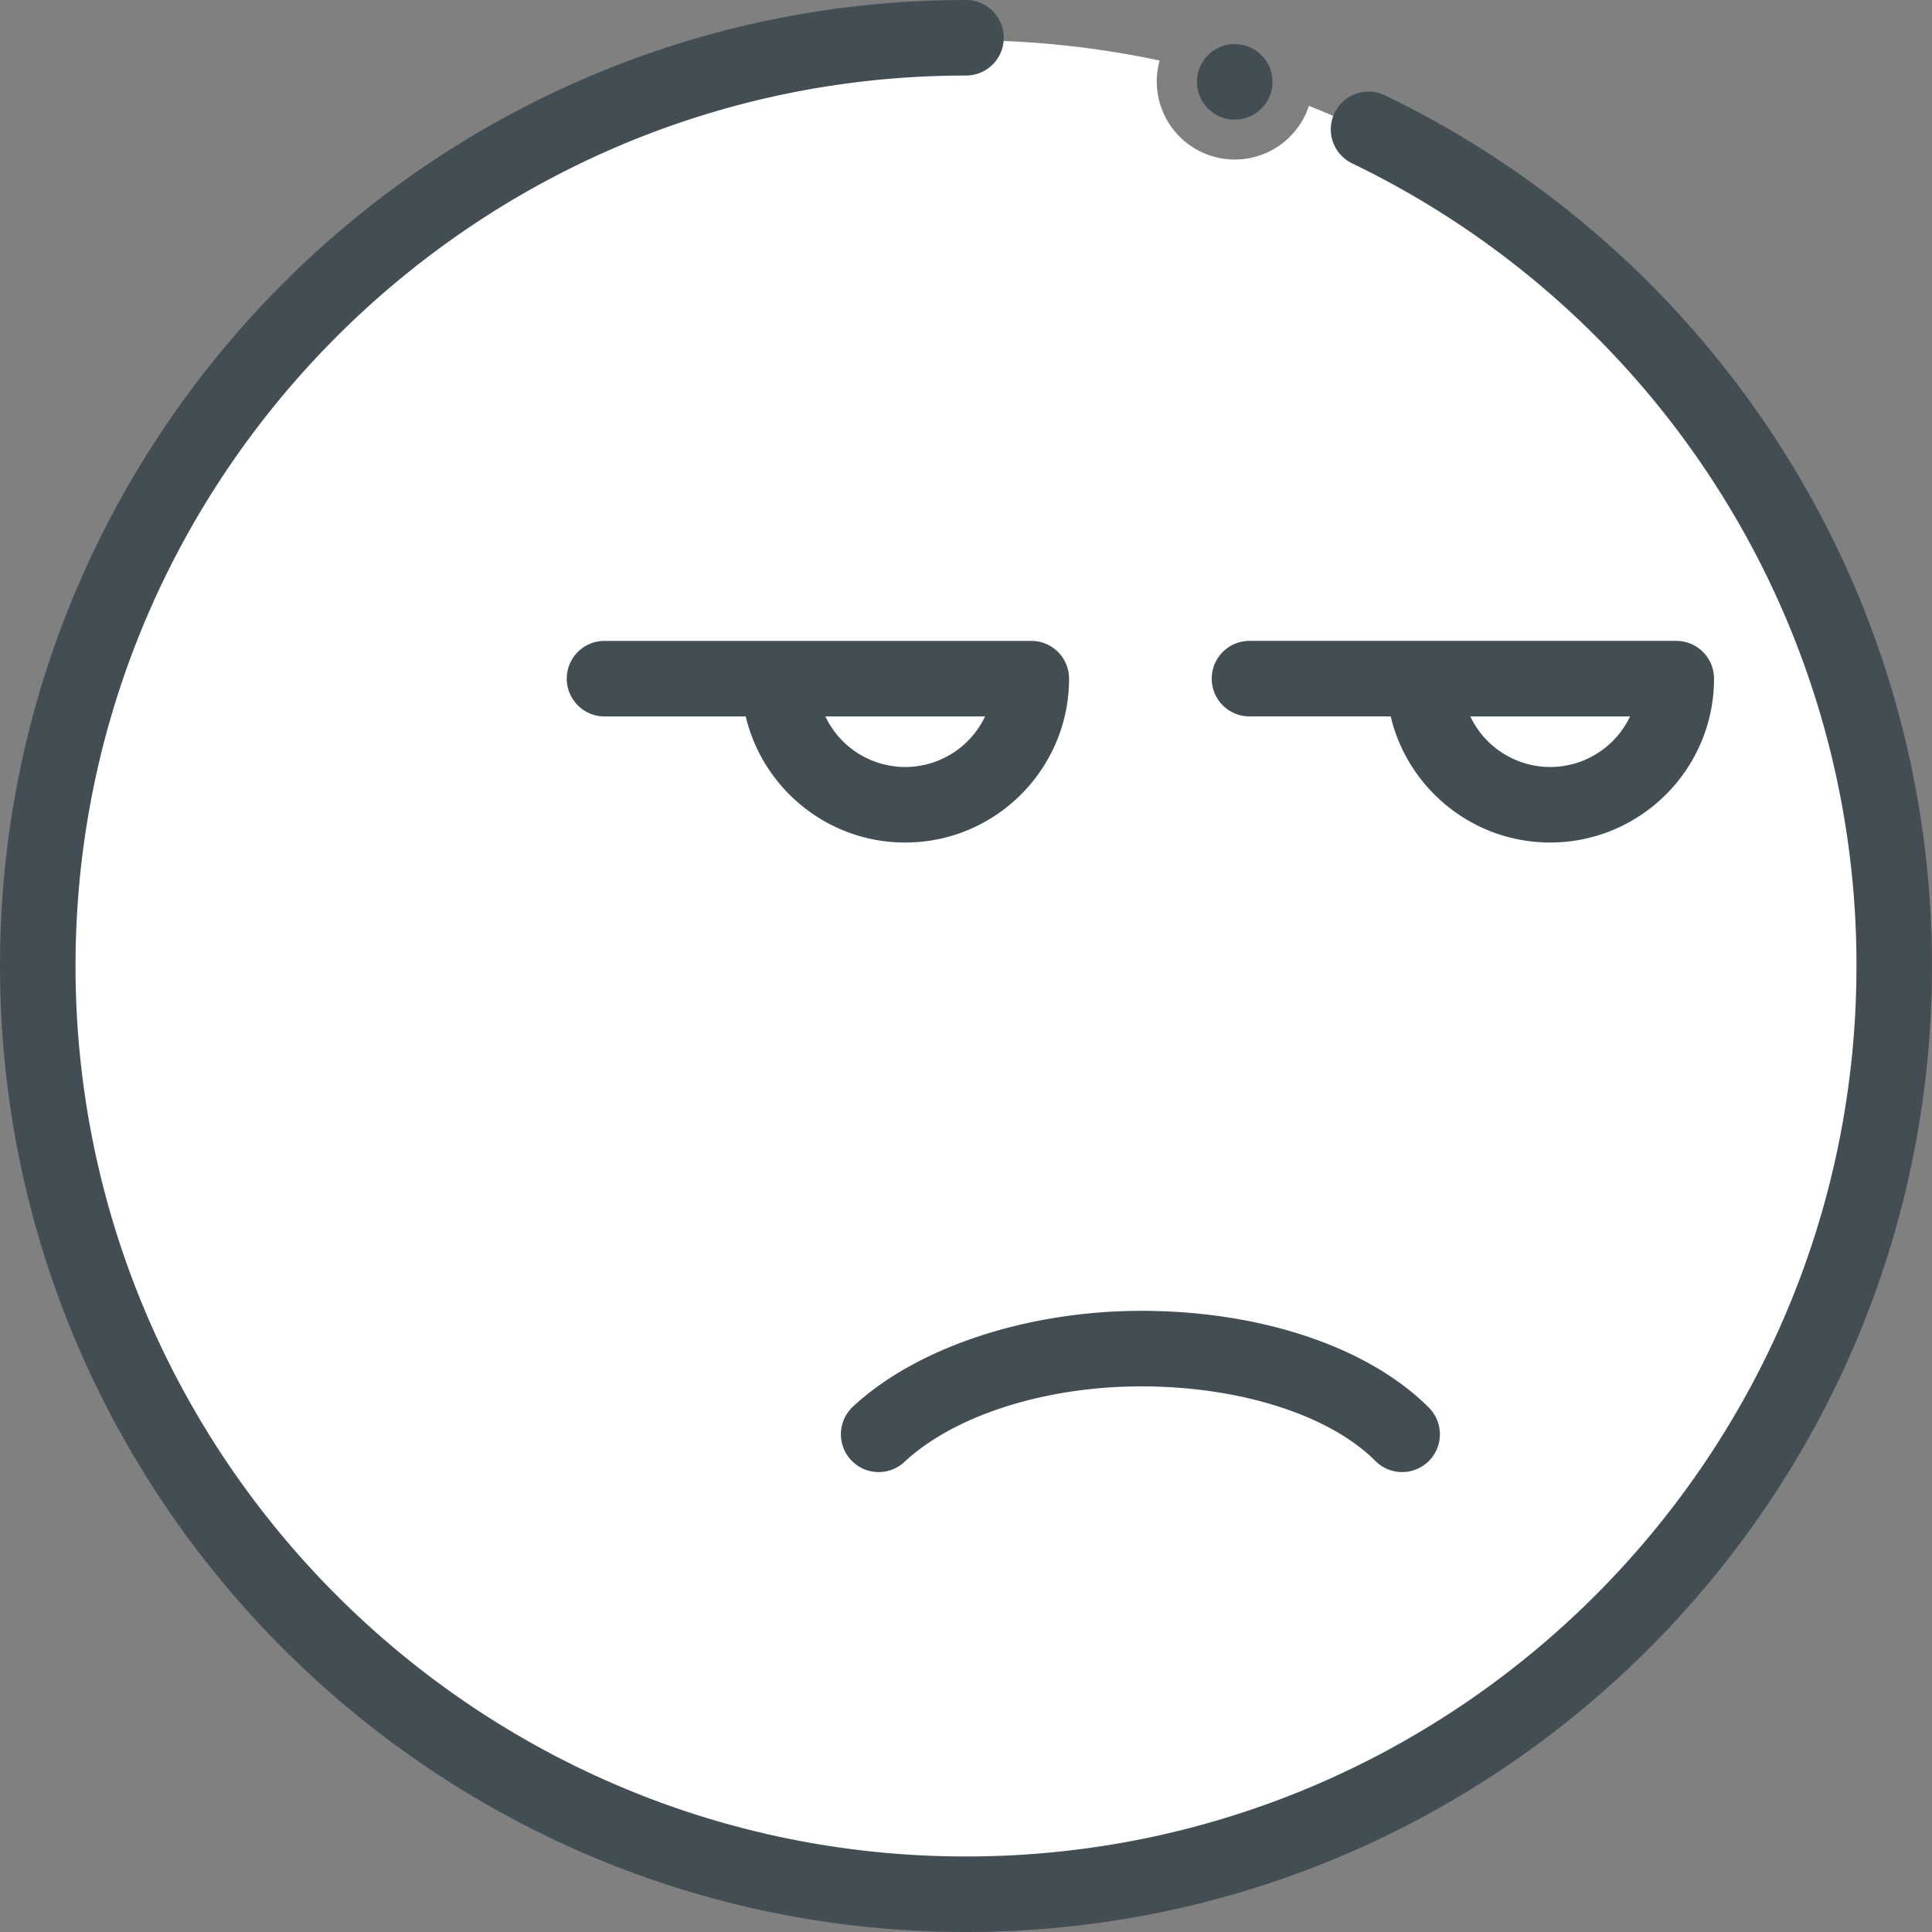
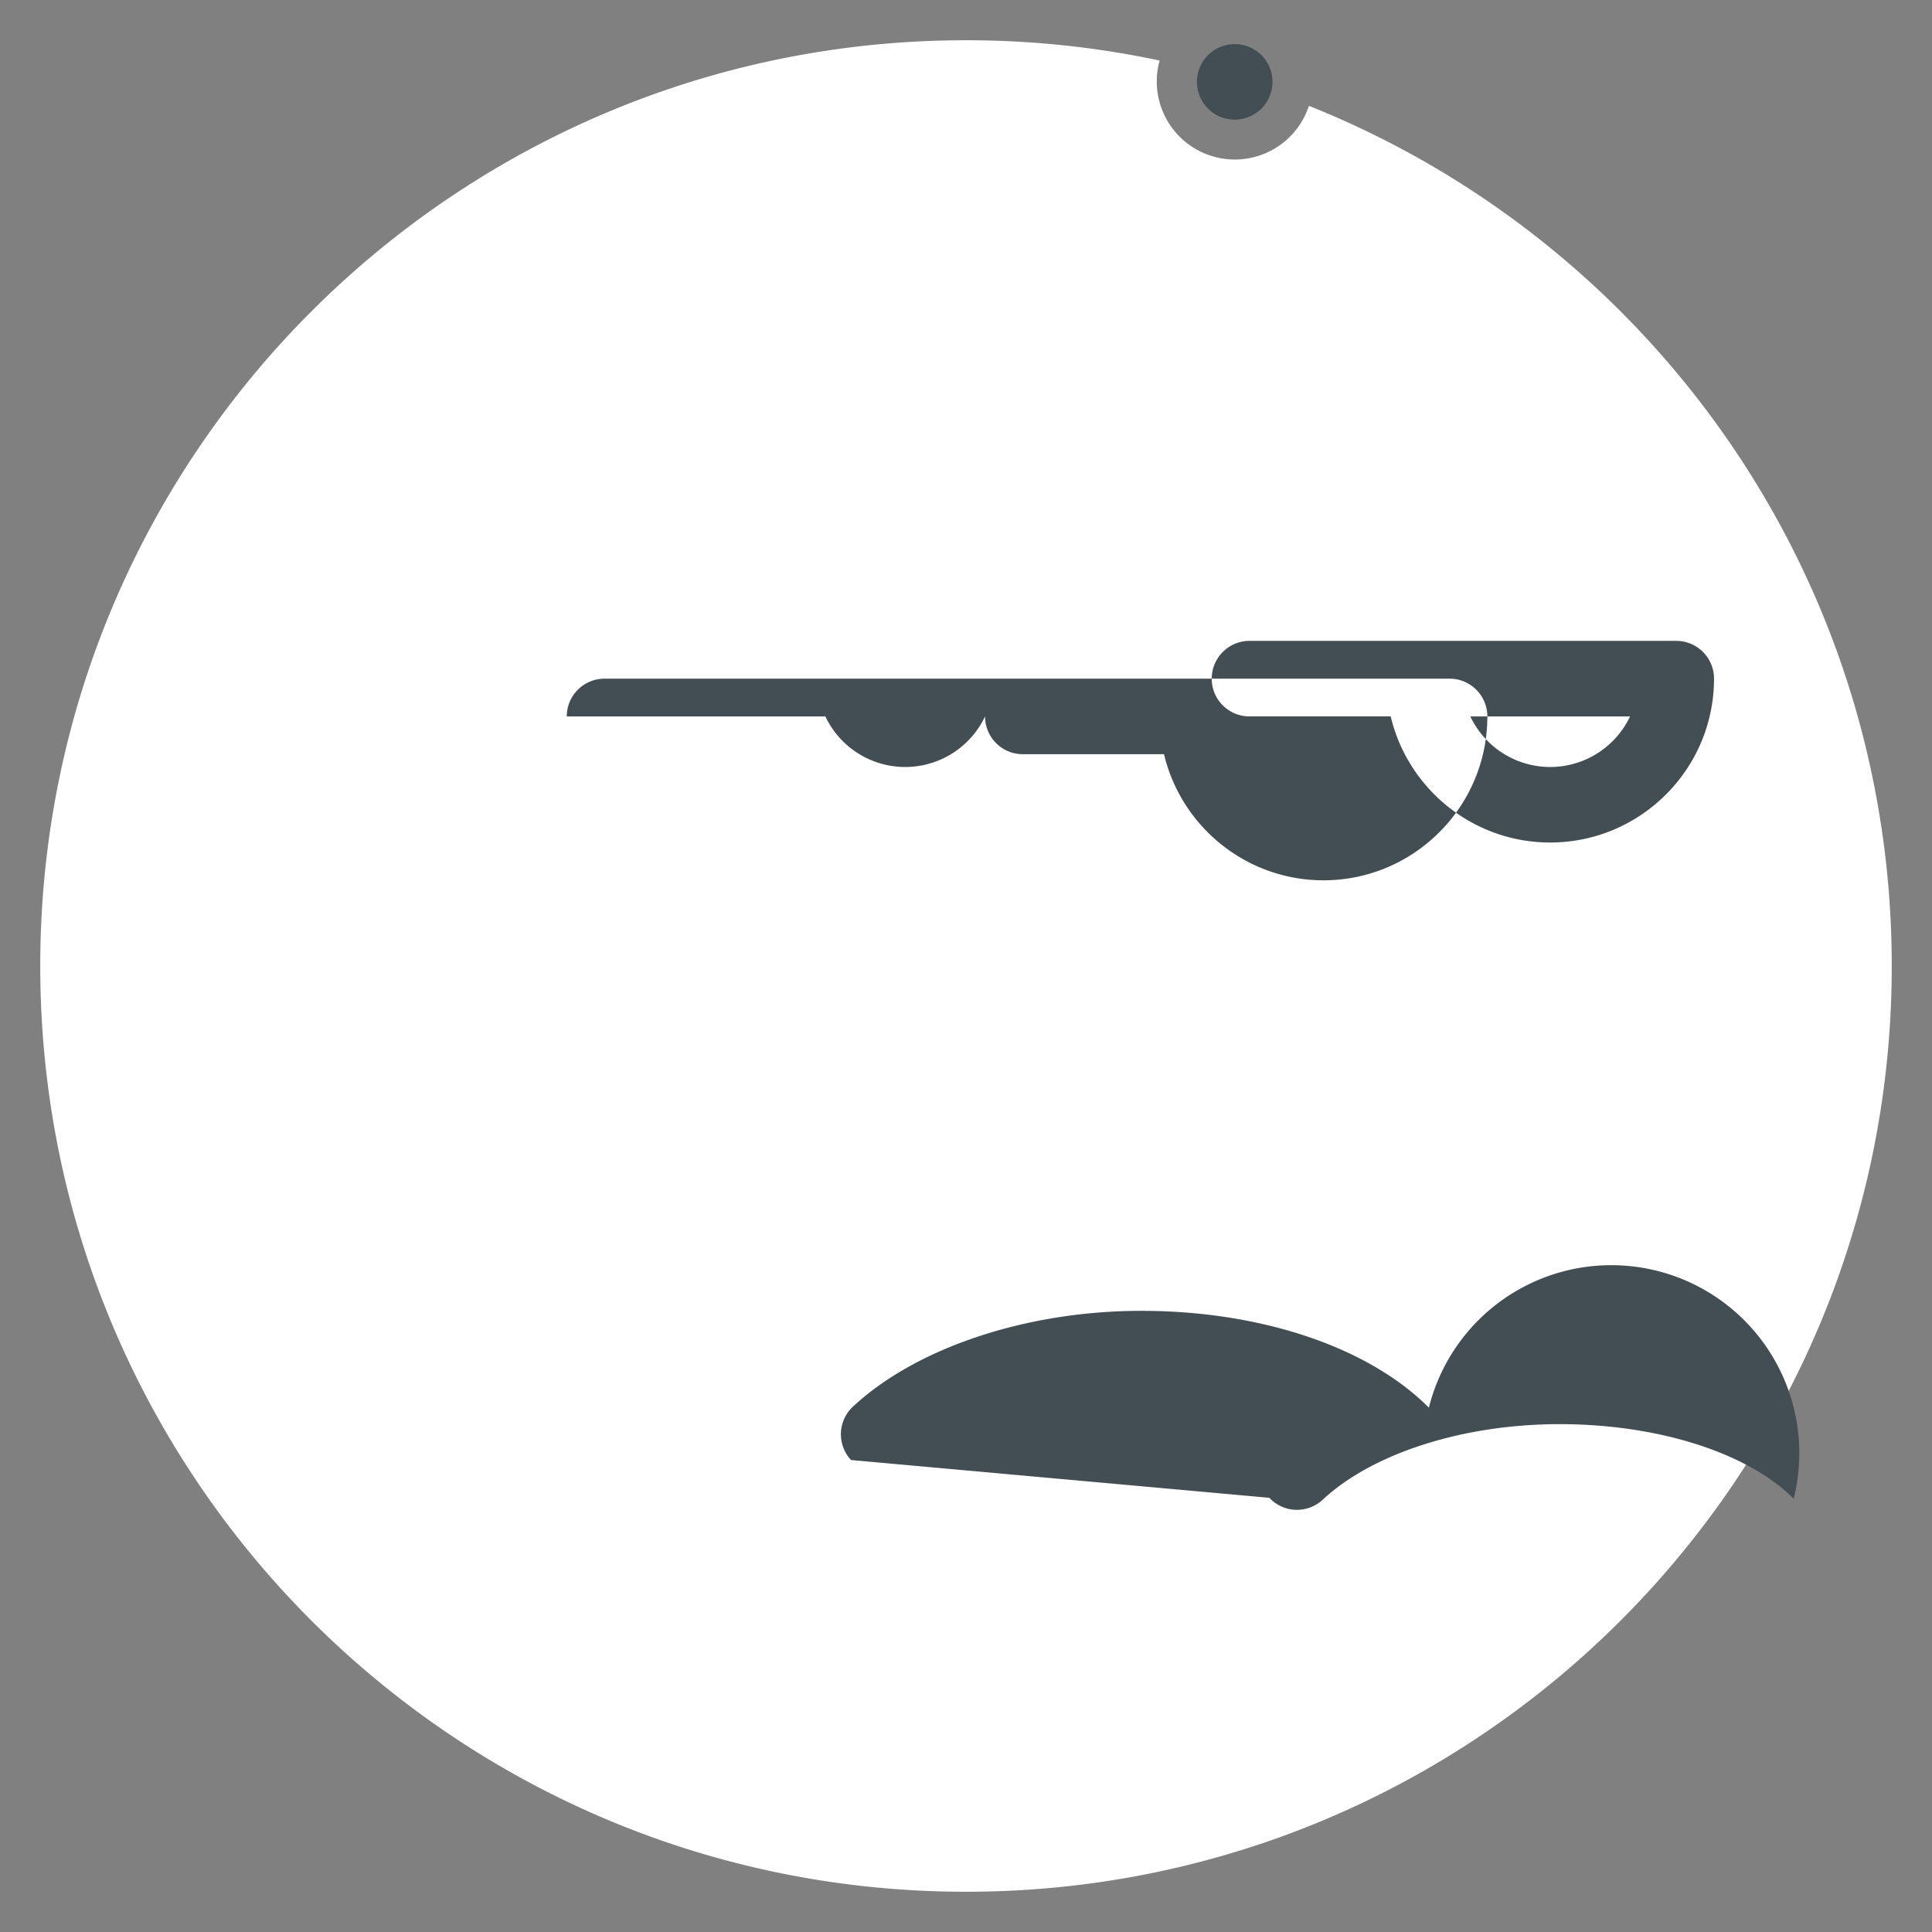
<svg xmlns="http://www.w3.org/2000/svg" width="96" height="96">
  <rect width="100%" height="100%" fill="#808080" stroke="none" />
  <g fill="none" fill-rule="evenodd">
    <path d="M57.622 3.008A46.186 46.186 0 0 0 48 2C22.595 2 2 22.595 2 48s20.595 46 46 46 46-20.595 46-46c0-19.385-11.991-35.97-28.96-42.741a3.877 3.877 0 0 1-7.418-2.251z" fill="#FFF" />
-     <path d="M88.425 22.108A48.114 48.114 0 0 0 68.77 4.715a1.877 1.877 0 0 0-1.626 3.382 44.364 44.364 0 0 1 18.122 16.038A44.091 44.091 0 0 1 92.247 48c0 24.398-19.85 44.247-44.247 44.247-24.398 0-44.247-19.85-44.247-44.247C3.753 23.602 23.602 3.753 48 3.753A1.876 1.876 0 0 0 48 0C21.532 0 0 21.532 0 48s21.532 48 48 48 48-21.532 48-48c0-9.217-2.62-18.17-7.575-25.892" fill="#434E54" />
-     <path d="M80.996 35.6a4.395 4.395 0 0 1-3.968 2.512 4.396 4.396 0 0 1-3.968-2.513h7.936zM60.21 33.722c0 1.036.84 1.876 1.876 1.876h7.017c.85 3.588 4.08 6.266 7.924 6.266 4.49 0 8.142-3.653 8.142-8.142 0-1.036-.84-1.877-1.877-1.877H62.087c-1.036 0-1.876.84-1.876 1.877zM48.947 35.6a4.395 4.395 0 0 1-3.968 2.512 4.396 4.396 0 0 1-3.968-2.513h7.936zm-20.785-1.877c0 1.036.84 1.876 1.877 1.876h7.016c.85 3.588 4.08 6.266 7.924 6.266 4.49 0 8.142-3.653 8.142-8.142 0-1.036-.84-1.877-1.876-1.877H30.039c-1.037 0-1.877.84-1.877 1.877zm14.125 38.825c.37.397.871.598 1.373.598a1.87 1.87 0 0 0 1.28-.504c2.485-2.315 6.995-3.754 11.77-3.754 4.896 0 9.353 1.42 11.633 3.707A1.876 1.876 0 1 0 71 69.945c-3.003-3.012-8.345-4.81-14.29-4.81-5.687 0-11.177 1.825-14.33 4.762a1.876 1.876 0 0 0-.093 2.651M61.353 2.191a1.876 1.876 0 1 1 0 3.753 1.876 1.876 0 0 1 0-3.753" fill="#434E54" />
+     <path d="M80.996 35.6a4.395 4.395 0 0 1-3.968 2.512 4.396 4.396 0 0 1-3.968-2.513h7.936zM60.21 33.722c0 1.036.84 1.876 1.876 1.876h7.017c.85 3.588 4.08 6.266 7.924 6.266 4.49 0 8.142-3.653 8.142-8.142 0-1.036-.84-1.877-1.877-1.877H62.087c-1.036 0-1.876.84-1.876 1.877zM48.947 35.6a4.395 4.395 0 0 1-3.968 2.512 4.396 4.396 0 0 1-3.968-2.513h7.936zc0 1.036.84 1.876 1.877 1.876h7.016c.85 3.588 4.08 6.266 7.924 6.266 4.49 0 8.142-3.653 8.142-8.142 0-1.036-.84-1.877-1.876-1.877H30.039c-1.037 0-1.877.84-1.877 1.877zm14.125 38.825c.37.397.871.598 1.373.598a1.87 1.87 0 0 0 1.28-.504c2.485-2.315 6.995-3.754 11.77-3.754 4.896 0 9.353 1.42 11.633 3.707A1.876 1.876 0 1 0 71 69.945c-3.003-3.012-8.345-4.81-14.29-4.81-5.687 0-11.177 1.825-14.33 4.762a1.876 1.876 0 0 0-.093 2.651M61.353 2.191a1.876 1.876 0 1 1 0 3.753 1.876 1.876 0 0 1 0-3.753" fill="#434E54" />
  </g>
</svg>